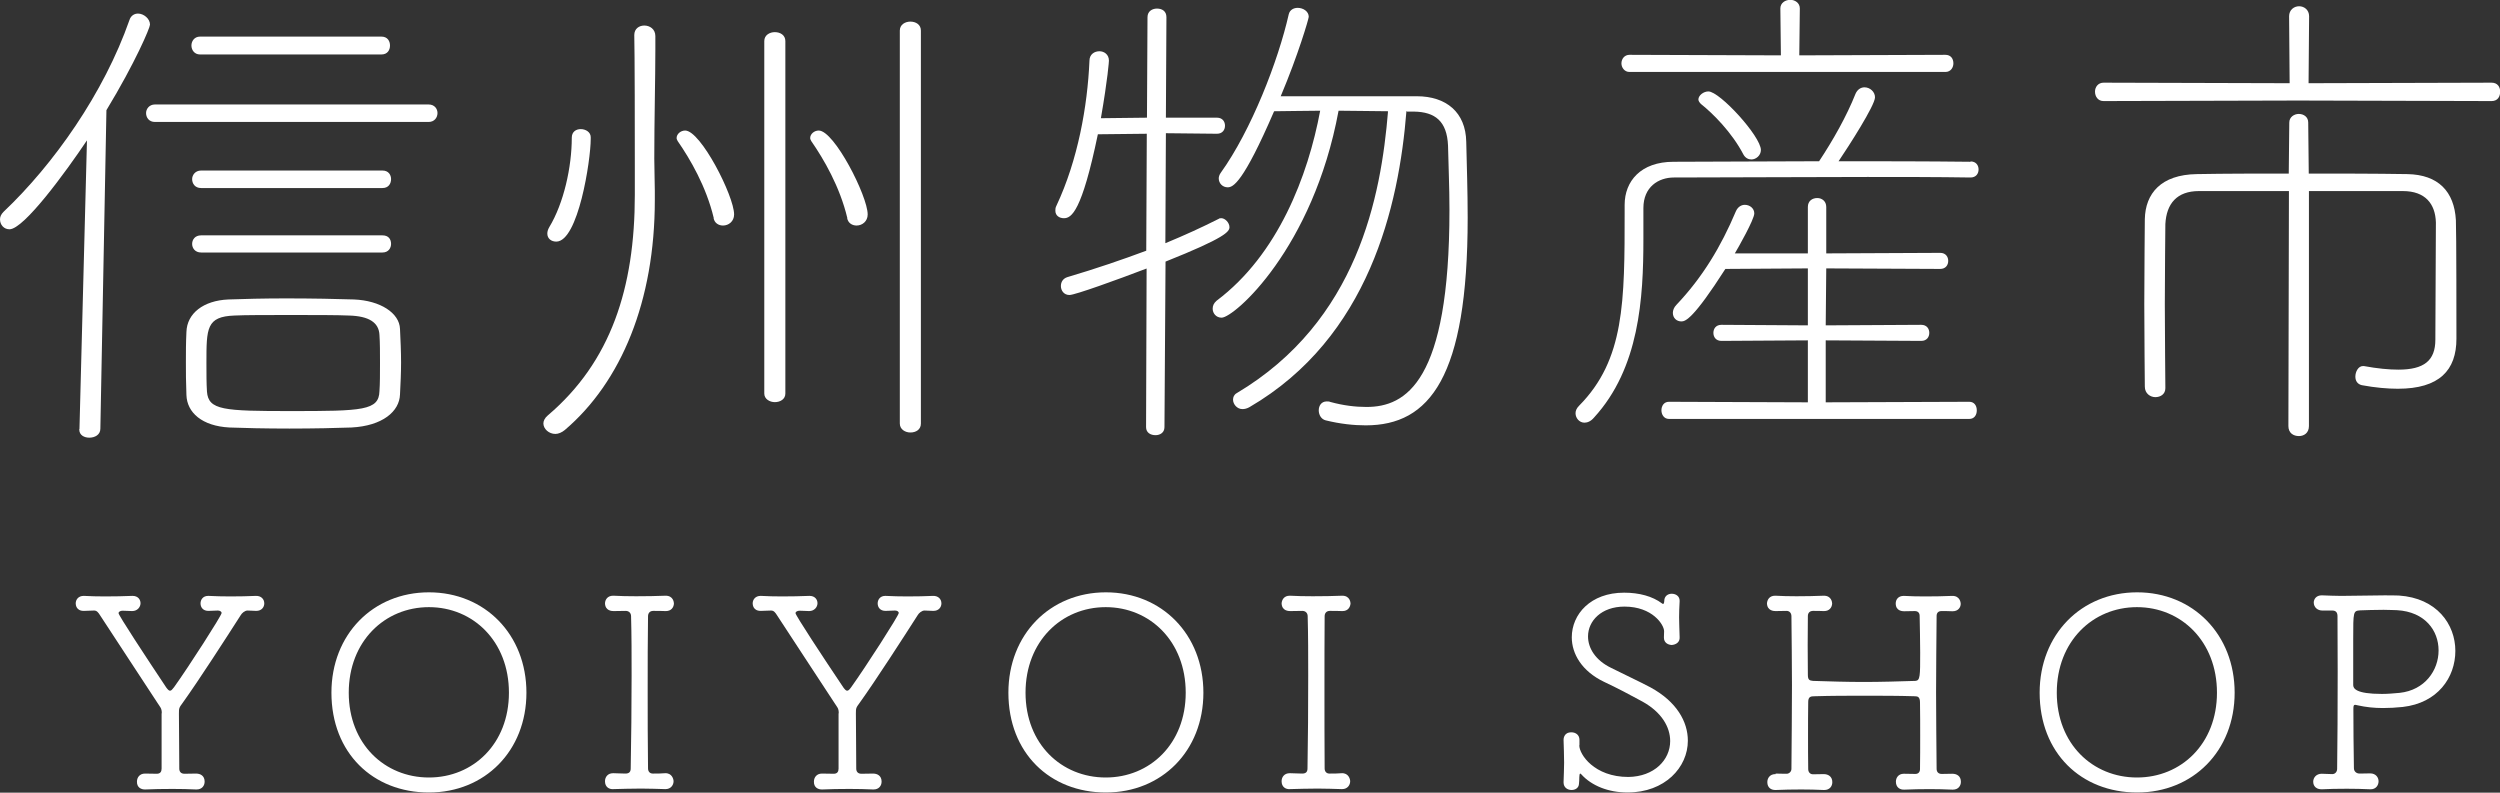
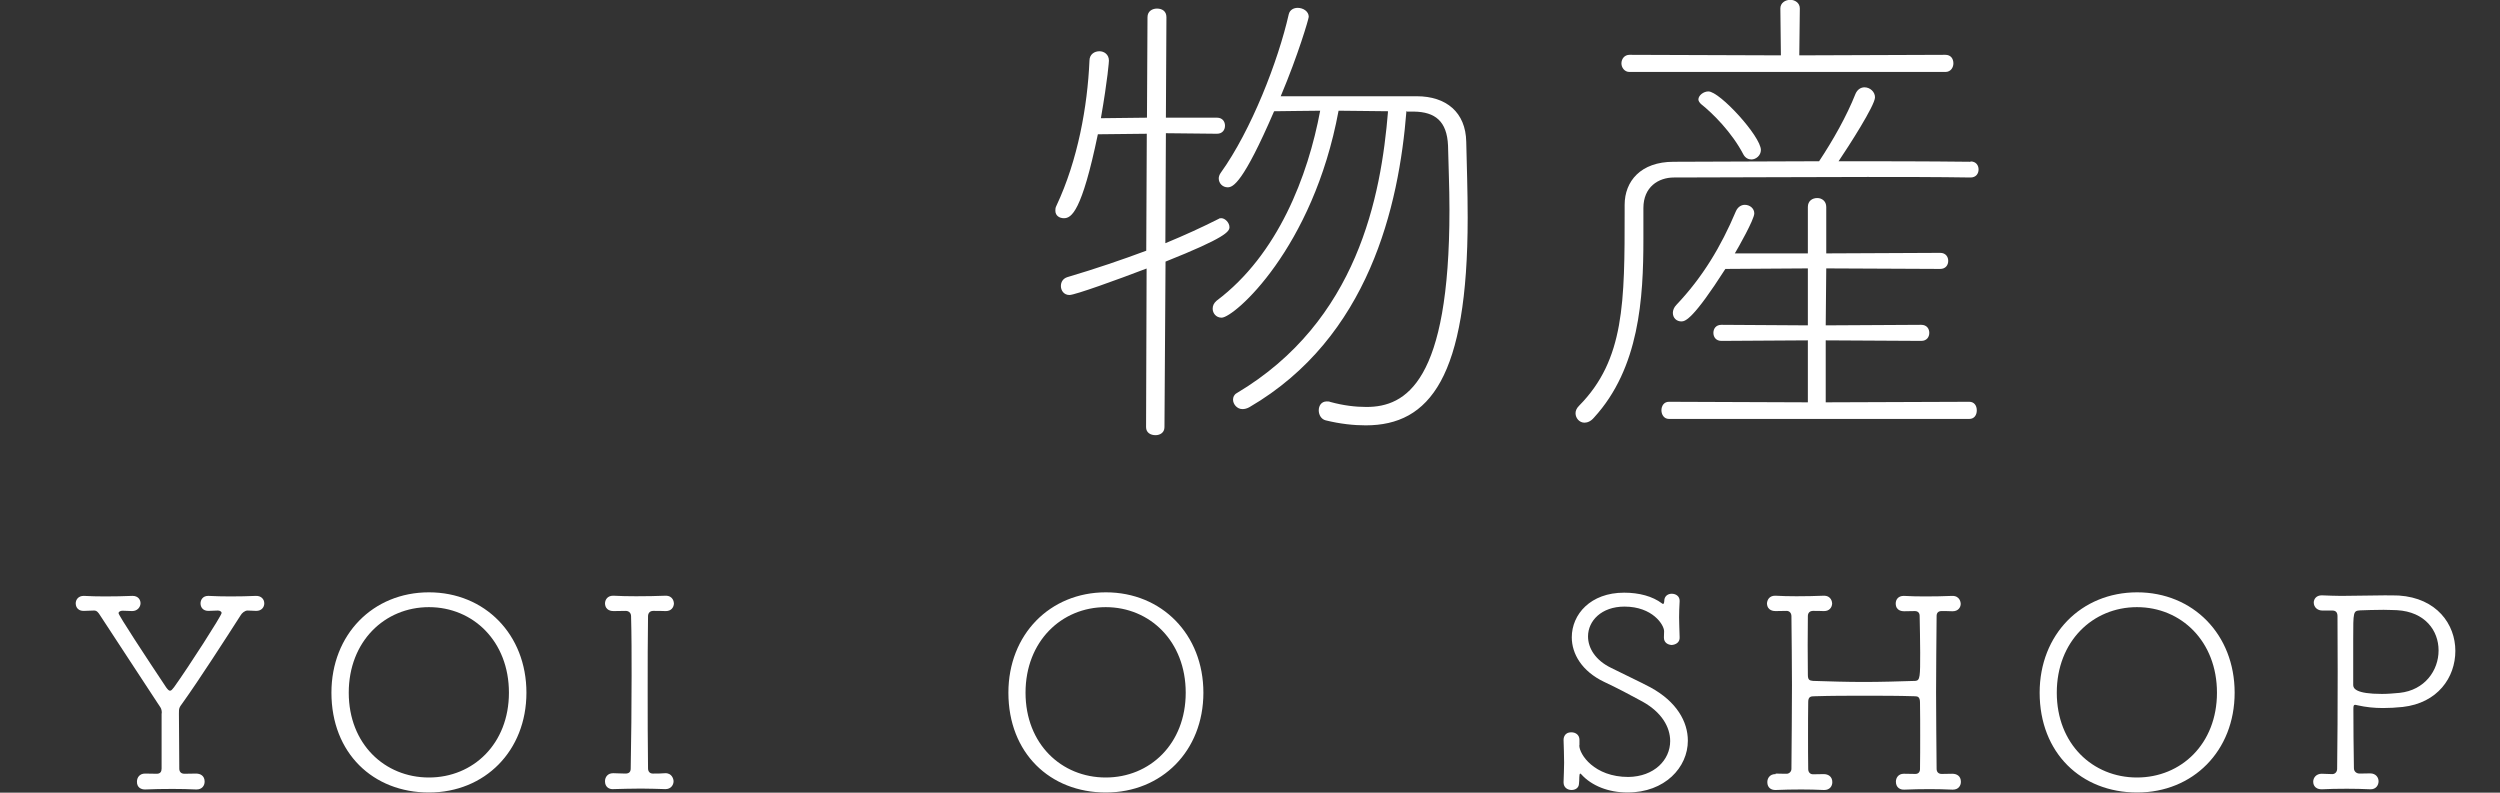
<svg xmlns="http://www.w3.org/2000/svg" id="_レイヤー_2" data-name="レイヤー 2" width="140" height="44.39" viewBox="0 0 140 44.39">
  <rect x="0" y="0" width="140" height="44.39" fill="#333333" stroke="none" />
  <defs>
    <style>
      .cls-1 {
        fill: #fff;
      }
    </style>
  </defs>
  <g id="object">
    <g>
      <g>
-         <path class="cls-1" d="M4.45,24.02l.42-16.16c-1.18,1.76-3.53,4.98-4.34,4.98-.31,0-.53-.25-.53-.56,0-.14.06-.28.2-.42C3,9.21,5.82,5.21,7.25,1.12c.08-.25.28-.36.48-.36.31,0,.67.28.67.62,0,.17-.81,2.1-2.44,4.79l-.34,17.84c0,.34-.31.5-.62.5-.28,0-.56-.14-.56-.45v-.03ZM8.68,6.83c-.34,0-.5-.25-.5-.5,0-.22.17-.48.5-.48h15.32c.34,0,.5.25.5.48,0,.25-.17.5-.5.5h-15.32ZM19.68,23.94c-.78.03-2.13.06-3.47.06s-2.63-.03-3.36-.06c-1.54-.08-2.38-.84-2.41-1.82-.03-.73-.03-1.29-.03-1.85s0-1.06.03-1.68c.03-1.04.95-1.76,2.35-1.82.81-.03,2.02-.06,3.22-.06,1.46,0,2.94.03,3.81.06,1.48.06,2.55.76,2.58,1.65.03.64.06,1.26.06,1.88s-.03,1.18-.06,1.79c-.03.95-.98,1.76-2.72,1.85ZM11.2,3.05c-.31,0-.48-.25-.48-.5s.17-.5.48-.5h10.16c.34,0,.48.25.48.5s-.14.5-.48.5h-10.16ZM11.26,10.53c-.34,0-.5-.25-.5-.5,0-.22.17-.48.5-.48h10.16c.34,0,.48.25.48.48,0,.25-.14.5-.48.5h-10.16ZM11.26,14.14c-.34,0-.5-.25-.5-.48,0-.25.17-.48.5-.48h10.16c.34,0,.48.22.48.48,0,.22-.14.48-.48.48h-10.16ZM21.28,20.33c0-.56,0-1.15-.03-1.57-.03-.7-.59-1.06-1.71-1.09-.64-.03-1.96-.03-3.25-.03s-2.58,0-3.16.03c-1.57.06-1.57.7-1.57,2.66,0,.59,0,1.15.03,1.6.08,1.04.92,1.09,4.7,1.09,4.03,0,4.93-.03,4.96-1.12.03-.42.03-.98.03-1.57Z" />
-         <path class="cls-1" d="M35.52,1.96c0-.36.28-.53.56-.53.31,0,.62.2.62.59v.76c0,1.6-.06,3.98-.06,6.1,0,.64.03,1.26.03,1.82v.5c0,5.66-1.88,10.19-5.04,12.88-.17.14-.36.22-.53.22-.36,0-.67-.28-.67-.59,0-.14.08-.31.25-.45,3.53-3,4.87-7.14,4.87-12.35v-1.57c0-6.8-.03-7.14-.03-7.36v-.03ZM30.65,13.08c0-.11.03-.22.11-.36.81-1.34,1.26-3.36,1.26-5.01,0-.34.25-.48.5-.48.28,0,.56.17.56.45v.11c0,1.18-.7,5.74-1.93,5.74-.28,0-.5-.17-.5-.45ZM39.97,12.21c-.42-1.76-1.32-3.3-2.02-4.31-.03-.06-.06-.11-.06-.17,0-.22.22-.42.48-.42.87,0,2.74,3.67,2.74,4.7,0,.39-.31.62-.62.62-.25,0-.48-.14-.53-.42ZM42.8,2.3c0-.34.31-.5.59-.5.31,0,.59.17.59.5v19.74c0,.31-.28.48-.59.48-.28,0-.59-.17-.59-.48V2.3ZM47.45,12.21c-.42-1.76-1.32-3.3-2.02-4.31-.03-.06-.06-.11-.06-.17,0-.22.22-.42.48-.42.87,0,2.74,3.67,2.74,4.7,0,.39-.31.62-.62.62-.25,0-.48-.14-.53-.42ZM50.39,1.71c0-.34.31-.5.59-.5.31,0,.59.17.59.5v22.01c0,.34-.28.5-.59.5-.28,0-.59-.17-.59-.5V1.71Z" />
        <path class="cls-1" d="M64.2,15.04c-1.62.62-4,1.48-4.31,1.48s-.48-.25-.48-.5c0-.22.11-.42.36-.5,1.62-.48,3.08-.98,4.42-1.48l.03-6.55-2.74.03c-.9,4.34-1.48,4.7-1.9,4.7-.25,0-.48-.14-.48-.42,0-.08,0-.17.06-.28,1.2-2.55,1.74-5.57,1.85-8.12,0-.36.28-.53.56-.53.25,0,.53.17.53.53,0,.03-.06.98-.45,3.22l2.58-.03.03-5.63c0-.34.28-.48.53-.48.28,0,.53.14.53.48l-.03,5.63h2.86c.31,0,.45.22.45.45s-.14.45-.45.45l-2.86-.03-.03,6.16c1.09-.45,2.07-.9,3-1.37.03-.03.08-.03.14-.03.2,0,.45.25.45.5s-.22.59-3.58,1.93l-.06,9.27c0,.31-.25.45-.5.45-.28,0-.53-.14-.53-.45l.03-8.88ZM78.76,6.22c-.42,5.32-2.1,12.68-8.79,16.58-.14.08-.28.11-.39.11-.31,0-.53-.28-.53-.53,0-.14.06-.28.2-.36,6.78-4.03,8.09-11.03,8.48-15.79-.84,0-1.82-.03-2.77-.03-1.43,7.73-5.85,11.59-6.55,11.59-.31,0-.5-.25-.5-.5,0-.17.06-.31.22-.45,3.44-2.58,5.12-7,5.8-10.64-.95,0-1.88.03-2.58.03-1.74,4.03-2.3,4.26-2.6,4.26-.28,0-.5-.22-.5-.5,0-.08.03-.2.11-.31,1.71-2.38,3.22-6.27,3.81-8.88.06-.25.28-.36.5-.36.31,0,.62.2.62.5,0,.11-.59,2.13-1.57,4.45h7.62c1.65,0,2.74.9,2.77,2.55.03,1.32.08,2.77.08,4.26,0,8.93-2.13,11.62-5.71,11.62-.67,0-1.43-.08-2.24-.28-.25-.06-.39-.31-.39-.56s.14-.5.45-.5c.06,0,.14,0,.2.03.73.2,1.4.28,2.02.28,2.21,0,4.65-1.4,4.65-11.03,0-1.32-.06-2.55-.08-3.61-.06-1.37-.73-1.88-1.9-1.9h-.39Z" />
        <path class="cls-1" d="M110.35,9.04c.31,0,.45.22.45.45s-.14.45-.45.45c-1.9-.03-3.84-.03-5.77-.03-3.81,0-7.56.03-10.84.03-.87,0-1.71.53-1.71,1.71v1.74c0,3.3-.22,7.22-2.77,10-.17.2-.36.28-.53.28-.28,0-.5-.25-.5-.53,0-.14.06-.28.2-.42,2.55-2.58,2.55-5.8,2.55-10.89v-.36c0-1.32.9-2.41,2.74-2.41,2.66,0,5.35-.03,8.15-.03.78-1.18,1.54-2.52,2.04-3.78.11-.25.31-.36.5-.36.31,0,.59.25.59.56,0,.45-1.46,2.72-2.04,3.58,2.41,0,4.87,0,7.39.03ZM91.25,4.03c-.28,0-.45-.25-.45-.48,0-.25.17-.48.45-.48l8.48.03-.03-2.63c0-.31.28-.48.56-.48.25,0,.53.17.53.48l-.03,2.63,8.18-.03c.31,0,.45.22.45.48,0,.22-.14.48-.45.48h-17.7ZM93.46,23.46c-.28,0-.42-.25-.42-.48,0-.25.14-.48.42-.48l7.78.03v-3.47l-4.84.03c-.31,0-.45-.22-.45-.45s.14-.45.45-.45l4.84.03v-3.19l-4.62.03c-1.79,2.8-2.24,2.94-2.46,2.94-.28,0-.48-.2-.48-.48,0-.14.06-.31.2-.45,1.46-1.54,2.49-3.25,3.33-5.24.11-.25.31-.36.5-.36.28,0,.53.2.53.48,0,.34-.92,1.96-1.09,2.24h4.09v-2.6c0-.34.25-.5.53-.5.25,0,.5.17.5.5v2.6l6.38-.03c.31,0,.45.22.45.45s-.14.45-.45.45l-6.38-.03-.03,3.19,5.35-.03c.31,0,.45.22.45.45s-.14.45-.45.45l-5.35-.03v3.47l8.04-.03c.28,0,.42.22.42.48s-.14.48-.42.48h-16.83ZM97.63,8.65c-.64-1.23-1.71-2.3-2.38-2.83-.08-.08-.14-.17-.14-.25,0-.22.28-.45.56-.45.64,0,2.94,2.52,2.94,3.28,0,.31-.28.53-.53.53-.17,0-.34-.08-.45-.28Z" />
-         <path class="cls-1" d="M128.69,5.63l-10.89.03c-.31,0-.48-.25-.48-.53,0-.25.17-.5.48-.5l10.42.03-.03-3.75c0-.36.28-.56.56-.56s.56.2.56.56l-.03,3.75,10.25-.03c.34,0,.48.25.48.5,0,.28-.14.53-.48.53l-10.84-.03ZM128.18,10.7h-5.04c-1.23,0-1.82.7-1.88,1.85,0,.5-.03,2.49-.03,4.48s.03,4.03.03,4.68v.03c0,.34-.28.5-.56.5s-.59-.2-.59-.59c0-.56-.03-2.58-.03-4.62s.03-4.12.03-4.76c.03-1.43.9-2.49,2.91-2.52,1.62-.03,3.36-.03,5.15-.03l.03-2.86c0-.31.28-.48.53-.48.28,0,.53.17.53.48l.03,2.86c1.79,0,3.64,0,5.52.03,1.74.03,2.63.98,2.72,2.58.03.64.03,5.94.03,6.64,0,1.76-.95,2.8-3.28,2.8-.59,0-1.26-.06-2.02-.2-.25-.06-.36-.25-.36-.48,0-.28.17-.59.42-.59h.06c.76.14,1.4.2,1.93.2,1.43,0,2.07-.5,2.07-1.68v-.06c0-.28.03-5.91.03-6.5-.03-1.04-.59-1.76-1.85-1.76h-5.26v13.16c0,.39-.28.56-.56.56-.31,0-.59-.17-.59-.56l.03-13.16Z" />
      </g>
      <g>
        <path class="cls-1" d="M9.06,39.95c0-.3-.08-.33-.23-.57-1.01-1.53-2.42-3.7-3.23-4.93-.09-.14-.17-.26-.33-.26-.24,0-.36.02-.56.02-.45.01-.47-.35-.47-.42,0-.21.15-.42.44-.42h.03c.35.02.75.03,1.17.03.51,0,1.04-.01,1.52-.03h.03c.29,0,.44.2.44.41s-.17.44-.47.44c-.23,0-.29-.02-.53-.02-.12,0-.23.05-.23.14,0,.12,1.53,2.45,2.67,4.16.09.12.15.18.21.18.08,0,.13-.08.23-.2.83-1.16,2.66-4.01,2.66-4.15,0-.09-.11-.14-.21-.14-.24,0-.3.02-.53.02-.3,0-.44-.2-.44-.42,0-.21.14-.42.42-.42h.03c.39.02.8.03,1.22.03.5,0,.99-.01,1.43-.03.29-.01.47.18.47.42,0,.21-.15.42-.45.42h-.01c-.2,0-.24-.02-.48-.02-.15,0-.32.15-.38.26-.8,1.25-2.34,3.64-3.25,4.91-.2.27-.21.29-.21.6,0,.77.02,1.98.02,3.08,0,.17.09.29.29.29.23,0,.44-.01.65-.01.24,0,.48.12.48.45,0,.23-.15.44-.45.44h-.03c-.41-.02-.87-.03-1.32-.03-.56,0-1.1.01-1.52.03-.23.01-.48-.11-.47-.44,0-.23.15-.45.45-.45h.01c.18,0,.41.01.65.01.2,0,.27-.12.27-.29v-3.1Z" />
        <path class="cls-1" d="M18.56,38.79c0-3.26,2.33-5.62,5.46-5.62s5.46,2.36,5.46,5.62-2.33,5.59-5.46,5.59-5.46-2.21-5.46-5.59ZM28.5,38.79c0-2.87-2-4.79-4.48-4.79s-4.49,1.92-4.49,4.79,2.01,4.75,4.49,4.75,4.48-1.89,4.48-4.75Z" />
        <path class="cls-1" d="M34.36,43.3c.18,0,.42.02.66.02.21,0,.3-.09.3-.29.03-1.67.05-3.46.05-5.2,0-1.14,0-2.27-.03-3.32,0-.18-.12-.3-.3-.3-.24,0-.5.01-.68.01-.09,0-.47-.01-.48-.44.01-.21.15-.42.45-.42h.03c.35.02.8.03,1.26.03.57,0,1.16-.01,1.64-.03.45-.01.48.38.48.44-.01.21-.15.42-.45.42h-.03c-.23-.01-.42-.01-.68-.01-.2,0-.29.14-.29.3-.02,1.28-.02,2.69-.02,4.13s0,2.93.02,4.39c0,.15.08.29.27.29.25,0,.45,0,.68-.02.39-.02.48.33.48.45,0,.21-.15.44-.45.44h-.03c-.41-.01-.87-.03-1.34-.03-.57,0-1.11.02-1.55.03-.23.02-.47-.11-.47-.44,0-.23.15-.45.45-.45h.01Z" />
-         <path class="cls-1" d="M46.97,39.95c0-.3-.08-.33-.23-.57-1.01-1.53-2.42-3.7-3.23-4.93-.09-.14-.17-.26-.33-.26-.24,0-.36.02-.56.02-.45.01-.47-.35-.47-.42,0-.21.15-.42.44-.42h.03c.35.02.75.03,1.17.03.51,0,1.04-.01,1.52-.03h.03c.29,0,.44.2.44.41s-.17.44-.47.44c-.23,0-.29-.02-.53-.02-.12,0-.23.05-.23.14,0,.12,1.53,2.45,2.68,4.16.09.12.15.18.21.18.08,0,.14-.08.23-.2.83-1.16,2.66-4.01,2.66-4.15,0-.09-.1-.14-.21-.14-.24,0-.3.02-.53.02-.3,0-.44-.2-.44-.42,0-.21.14-.42.42-.42h.03c.39.02.8.03,1.22.03.5,0,.99-.01,1.43-.03.29-.01.47.18.47.42,0,.21-.15.42-.45.42h-.02c-.2,0-.24-.02-.48-.02-.15,0-.32.15-.38.26-.8,1.25-2.34,3.64-3.25,4.91-.2.27-.21.29-.21.6,0,.77.02,1.98.02,3.08,0,.17.09.29.29.29.23,0,.44-.01.65-.01.24,0,.48.12.48.45,0,.23-.15.44-.45.44h-.03c-.41-.02-.87-.03-1.32-.03-.56,0-1.1.01-1.52.03-.23.01-.48-.11-.47-.44,0-.23.15-.45.45-.45h.01c.18,0,.41.01.65.01.2,0,.27-.12.27-.29v-3.1Z" />
        <path class="cls-1" d="M56.47,38.79c0-3.26,2.33-5.62,5.46-5.62s5.46,2.36,5.46,5.62-2.33,5.59-5.46,5.59-5.46-2.21-5.46-5.59ZM66.4,38.79c0-2.87-2-4.79-4.48-4.79s-4.49,1.92-4.49,4.79,2.01,4.75,4.49,4.75,4.48-1.89,4.48-4.75Z" />
-         <path class="cls-1" d="M72.26,43.3c.18,0,.42.02.66.02.21,0,.3-.09.3-.29.03-1.67.04-3.46.04-5.2,0-1.14,0-2.27-.03-3.32,0-.18-.12-.3-.3-.3-.24,0-.5.01-.68.01-.09,0-.47-.01-.48-.44.02-.21.15-.42.45-.42h.03c.35.02.8.03,1.26.03.57,0,1.16-.01,1.64-.03.45-.01.48.38.48.44-.02.21-.15.42-.45.42h-.03c-.23-.01-.42-.01-.68-.01-.2,0-.29.14-.29.3-.01,1.28-.01,2.69-.01,4.13s0,2.93.01,4.39c0,.15.08.29.27.29.26,0,.45,0,.68-.02.39-.02.48.33.48.45,0,.21-.15.44-.45.44h-.03c-.41-.01-.87-.03-1.34-.03-.57,0-1.11.02-1.55.03-.23.02-.47-.11-.47-.44,0-.23.15-.45.45-.45h.02Z" />
        <path class="cls-1" d="M88.44,41.74c0,.5.83,1.77,2.75,1.77,1.44-.02,2.34-.95,2.34-2.01,0-.78-.47-1.61-1.55-2.21-.66-.36-1.43-.77-2.16-1.11-1.23-.59-1.8-1.56-1.8-2.49,0-1.29,1.05-2.5,2.93-2.5.84,0,1.59.2,2.12.6.03.02.04.03.06.03.08,0,.06-.18.08-.27.05-.21.23-.3.41-.3.23,0,.44.14.44.39v.03c-.02.35-.03.63-.03.9,0,.33.02.66.03,1.11.02.29-.21.42-.44.44-.23-.01-.44-.14-.44-.41v-.03c.01-.24.01-.2.01-.33,0-.36-.65-1.38-2.22-1.38-1.29,0-2.04.8-2.04,1.67,0,.65.41,1.34,1.31,1.77.63.32,1.56.75,2.18,1.08,1.47.8,2.1,1.92,2.1,2.99,0,1.49-1.28,2.9-3.38,2.9-1.07,0-2.01-.38-2.58-1.01-.03-.03-.05-.05-.06-.05-.09,0-.04.35-.08.6-.02.21-.21.32-.41.32-.23,0-.45-.14-.45-.42v-.03c.01-.38.03-.74.03-1.08,0-.44-.02-.86-.03-1.26,0-.03-.02-.44.44-.44.23,0,.45.14.45.42v.3Z" />
        <path class="cls-1" d="M99.43,43.32c.17,0,.3.01.48.01h.15c.12,0,.26-.11.26-.27.01-1.56.03-3.13.03-4.69,0-1.29-.02-2.57-.03-3.86,0-.18-.11-.3-.27-.3-.24,0-.44.01-.62.01-.09,0-.47-.01-.48-.44.02-.21.15-.42.45-.42h.03c.35.02.75.03,1.17.03.51,0,1.04-.01,1.52-.03.45-.01.48.38.48.44-.01.21-.15.42-.45.42h-.03c-.23-.01-.35-.01-.59-.01-.18,0-.29.11-.29.29,0,.54-.01,1.1-.01,1.64s.01,1.08.01,1.64c0,.29.08.33.29.35.93.03,1.89.06,2.84.06s1.94-.03,2.89-.06c.27-.02.27-.26.27-1.58,0-.69-.02-1.38-.03-2.06,0-.18-.11-.27-.27-.27-.26,0-.41.01-.6.01-.09,0-.47-.01-.47-.44,0-.21.14-.42.44-.42h.03c.35.02.75.03,1.17.03.51,0,1.04-.01,1.52-.03.44-.01.48.38.48.44,0,.21-.15.42-.45.42h-.03c-.23-.01-.36-.01-.6-.01-.18,0-.27.11-.27.27-.01,1.43-.03,2.86-.03,4.28s.02,2.86.03,4.28c0,.17.09.29.29.29.23,0,.38-.01.59-.01.24,0,.48.12.48.45,0,.23-.15.44-.45.44h-.03c-.41-.02-.84-.03-1.26-.03-.5,0-.99.01-1.43.03-.23.01-.47-.11-.47-.45,0-.21.14-.44.44-.44h.03c.2,0,.36.01.62.01.17,0,.26-.11.26-.27.01-.62.01-1.25.01-1.86s0-1.25-.01-1.86c0-.32-.12-.36-.29-.36-.93-.03-1.88-.03-2.81-.03s-1.86,0-2.81.03c-.2,0-.35.02-.35.32-.01.62-.01,1.25-.01,1.88s0,1.25.01,1.88c0,.15.09.29.27.29.23,0,.39-.01.6-.01.23,0,.48.12.48.45,0,.23-.15.44-.45.44h-.03c-.41-.02-.84-.03-1.26-.03-.5,0-.99.01-1.43.03-.23.01-.47-.11-.47-.44,0-.23.15-.45.45-.45h.02Z" />
        <path class="cls-1" d="M114.22,38.79c0-3.26,2.33-5.62,5.46-5.62s5.46,2.36,5.46,5.62-2.33,5.59-5.46,5.59-5.46-2.21-5.46-5.59ZM124.15,38.79c0-2.87-2-4.79-4.48-4.79s-4.49,1.92-4.49,4.79,2.01,4.75,4.49,4.75,4.48-1.89,4.48-4.75Z" />
        <path class="cls-1" d="M130.02,43.33c.2,0,.35.02.59.02.15,0,.27-.12.27-.3.02-1.32.03-3.53.03-5.43,0-1.34-.01-2.51-.01-3.11,0-.2-.08-.32-.29-.32h-.56c-.26,0-.47-.17-.48-.44,0-.21.15-.41.44-.41h.04c.33.01.69.03,1.05.03.81,0,1.67-.03,2.41-.03.3,0,.57,0,.83.01,2.12.14,3.16,1.61,3.16,3.1s-.99,2.92-2.95,3.14c-.39.04-.75.06-1.1.06-.51,0-.96-.05-1.41-.15-.06-.01-.12-.03-.15-.03-.08,0-.1.05-.1.23,0,.92.01,2.27.03,3.32,0,.18.14.3.32.3.24,0,.36-.01.59-.01.32,0,.47.23.47.44,0,.23-.15.45-.44.45h-.03c-.42-.02-.87-.03-1.31-.03-.53,0-1.02.01-1.38.03-.48.01-.5-.35-.5-.42,0-.23.17-.45.48-.45h.01ZM136.56,36.42c0-1.1-.75-2.16-2.33-2.25-.14,0-.44-.02-.75-.02-.48,0-1.02.02-1.31.03-.39.03-.39.06-.39,1.61v2.57c0,.18.12.5,1.61.5.33,0,.66-.03.99-.06,1.41-.15,2.18-1.26,2.18-2.37Z" />
      </g>
    </g>
  </g>
</svg>